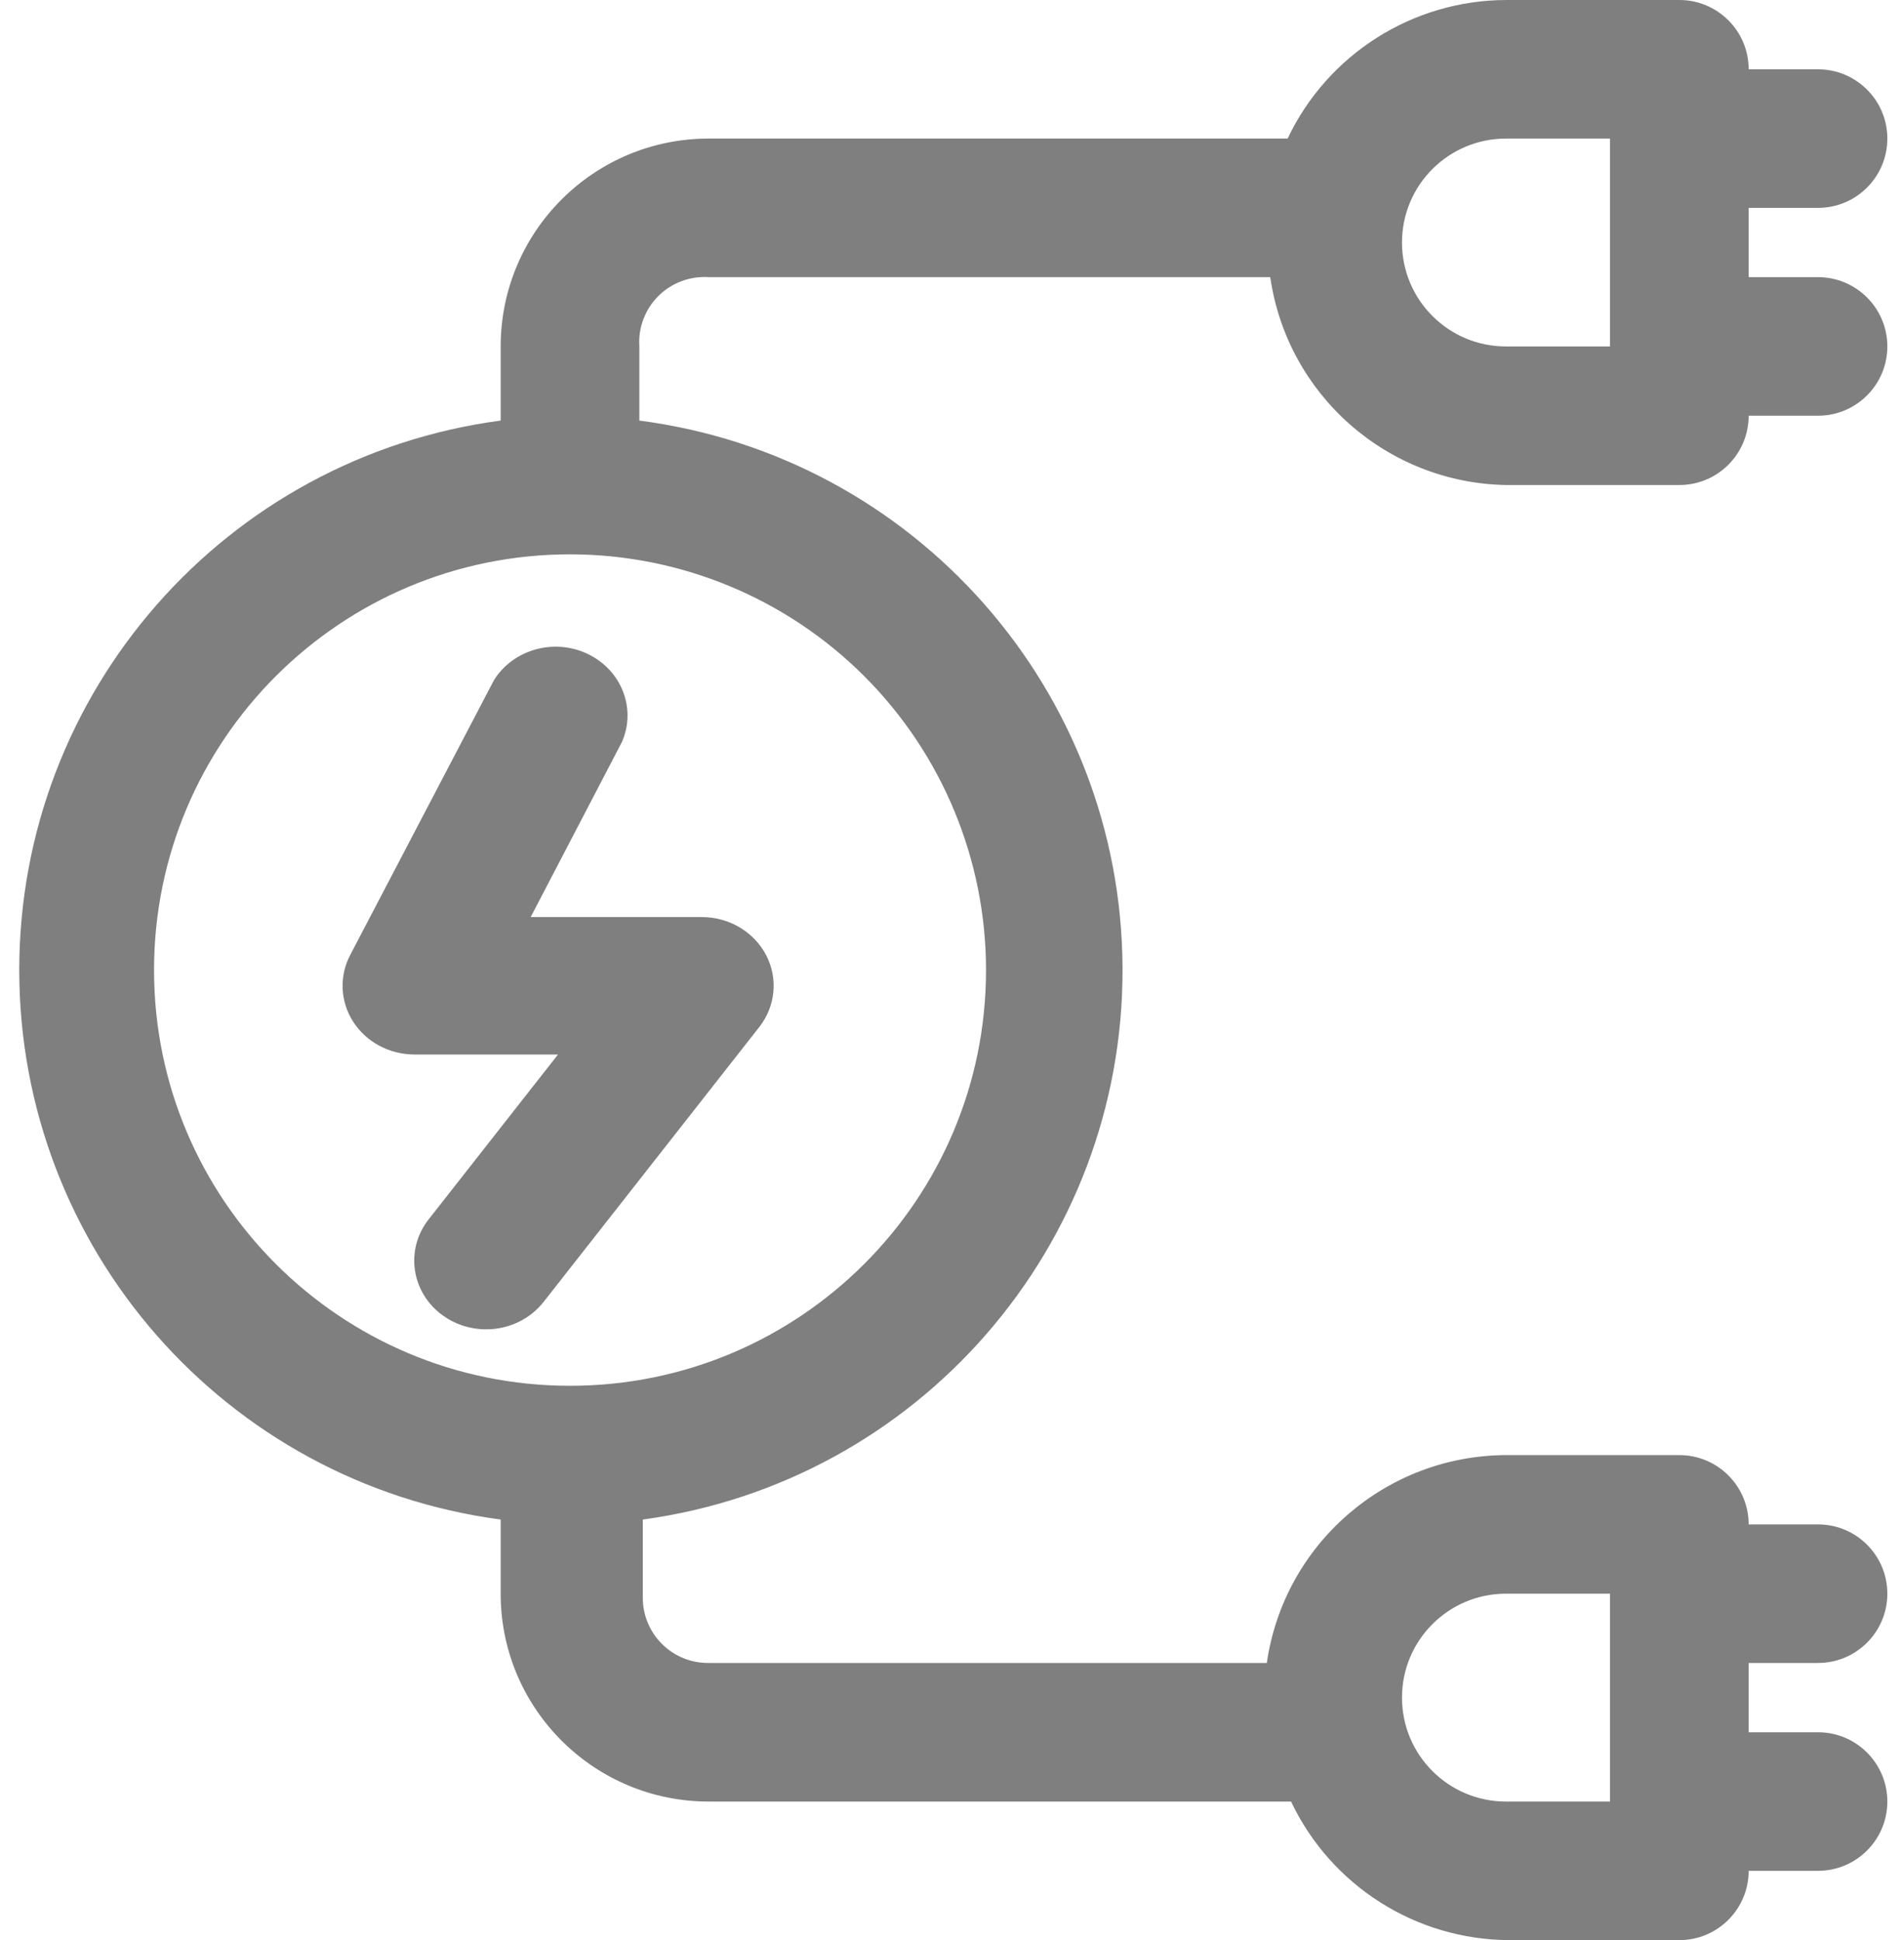
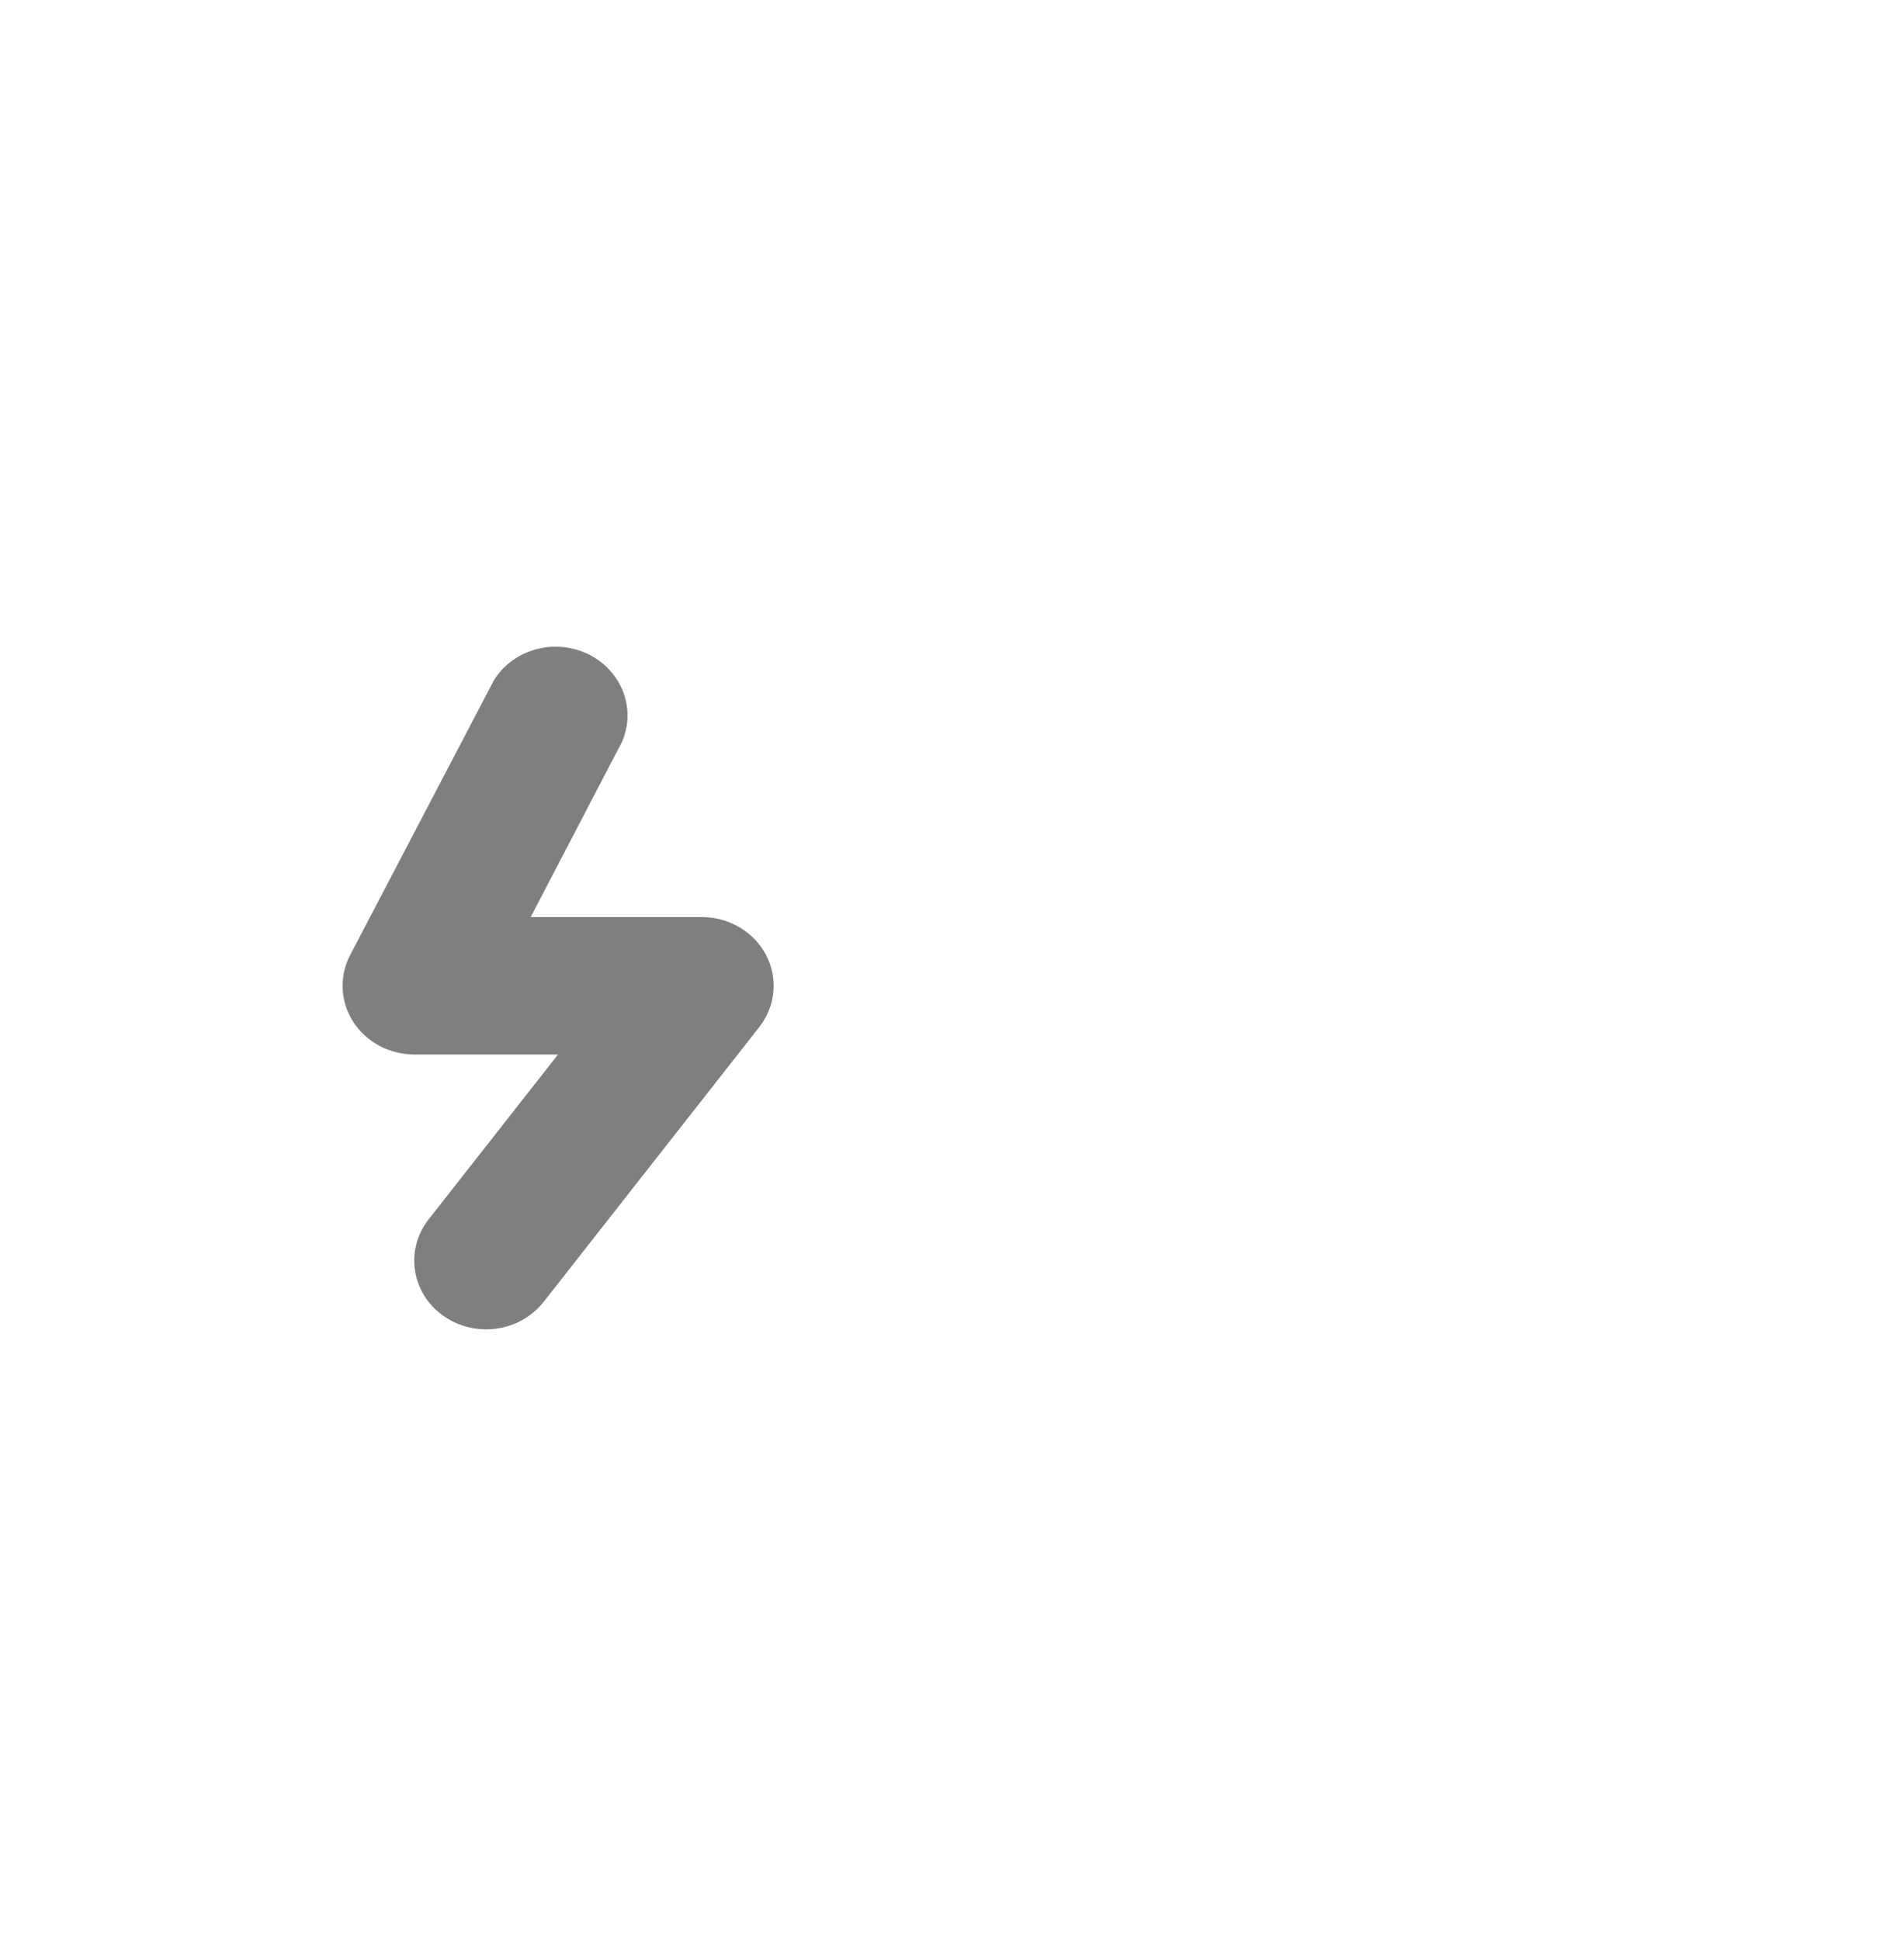
<svg xmlns="http://www.w3.org/2000/svg" width="53px" height="54px" viewBox="0 0 53 54" version="1.1">
  <g id="electric-station" opacity="0.5">
-     <path d="M13.752 18.927L9.75 26.577C9.438 27.169 9.469 27.873 9.831 28.438C10.194 29.003 10.837 29.348 11.531 29.35L15.533 29.35L11.931 33.94C11.268 34.785 11.447 35.984 12.331 36.617C12.677 36.866 13.099 37 13.532 37C14.162 37 14.755 36.717 15.133 36.235L21.136 28.585C21.59 28.005 21.663 27.23 21.325 26.582C20.985 25.934 20.293 25.525 19.535 25.525L14.772 25.525L17.314 20.648C17.716 19.723 17.305 18.658 16.369 18.206C15.434 17.754 14.292 18.068 13.752 18.927L13.752 18.927Z" id="Path" fill="#000000" stroke="none" />
-     <path d="M19.727 7.714L35.359 7.714C35.832 10.989 38.61 13.439 41.921 13.5L46.746 13.5C47.812 13.5 48.676 12.636 48.676 11.571L50.606 11.571C51.672 11.571 52.536 10.708 52.536 9.643C52.536 8.578 51.672 7.714 50.606 7.714L48.676 7.714L48.676 5.786L50.606 5.786C51.672 5.786 52.536 4.922 52.536 3.857C52.536 2.792 51.672 1.929 50.606 1.929L48.676 1.929C48.676 0.863 47.812 0 46.746 0L41.921 0C39.321 0.009 36.956 1.509 35.842 3.857L19.727 3.857C16.529 3.857 13.937 6.447 13.937 9.643L13.937 11.706C6.266 12.727 0.536 19.266 0.536 27C0.536 34.734 6.266 41.273 13.937 42.294L13.937 44.454C13.99 47.611 16.567 50.143 19.727 50.143L35.938 50.143C37.053 52.491 39.417 53.991 42.018 54L46.746 54C47.812 54 48.676 53.136 48.676 52.071L50.606 52.071C51.672 52.071 52.536 51.208 52.536 50.143C52.536 49.078 51.672 48.214 50.606 48.214L48.676 48.214L48.676 46.286L50.606 46.286C51.672 46.286 52.536 45.422 52.536 44.357C52.536 43.292 51.672 42.429 50.606 42.429L48.676 42.429C48.676 41.364 47.812 40.5 46.746 40.5L41.921 40.5C38.574 40.514 35.741 42.975 35.263 46.286L19.727 46.286C19.239 46.291 18.77 46.1 18.425 45.755C18.08 45.41 17.888 44.941 17.893 44.454L17.893 42.294C25.562 41.249 31.272 34.692 31.247 26.958C31.223 19.224 25.472 12.703 17.797 11.706L17.797 9.643C17.762 9.122 17.955 8.611 18.324 8.241C18.694 7.872 19.205 7.68 19.727 7.714ZM41.921 3.857L44.816 3.857L44.816 9.643L41.921 9.643C40.322 9.643 39.026 8.348 39.026 6.75C39.026 5.152 40.322 3.857 41.921 3.857L41.921 3.857ZM41.921 44.357L44.816 44.357L44.816 50.143L41.921 50.143C40.322 50.143 39.026 48.848 39.026 47.25C39.026 45.652 40.322 44.357 41.921 44.357L41.921 44.357ZM27.447 27C27.447 33.391 22.262 38.571 15.867 38.571C9.472 38.571 4.288 33.391 4.288 27C4.288 20.609 9.472 15.429 15.867 15.429C18.938 15.429 21.884 16.648 24.055 18.818C26.227 20.988 27.447 23.931 27.447 27Z" id="Shape" fill="#000000" stroke="none" />
+     <path d="M13.752 18.927L9.75 26.577C9.438 27.169 9.469 27.873 9.831 28.438C10.194 29.003 10.837 29.348 11.531 29.35L15.533 29.35L11.931 33.94C11.268 34.785 11.447 35.984 12.331 36.617C12.677 36.866 13.099 37 13.532 37C14.162 37 14.755 36.717 15.133 36.235L21.136 28.585C21.59 28.005 21.663 27.23 21.325 26.582C20.985 25.934 20.293 25.525 19.535 25.525L14.772 25.525L17.314 20.648C17.716 19.723 17.305 18.658 16.369 18.206C15.434 17.754 14.292 18.068 13.752 18.927L13.752 18.927" id="Path" fill="#000000" stroke="none" />
  </g>
</svg>